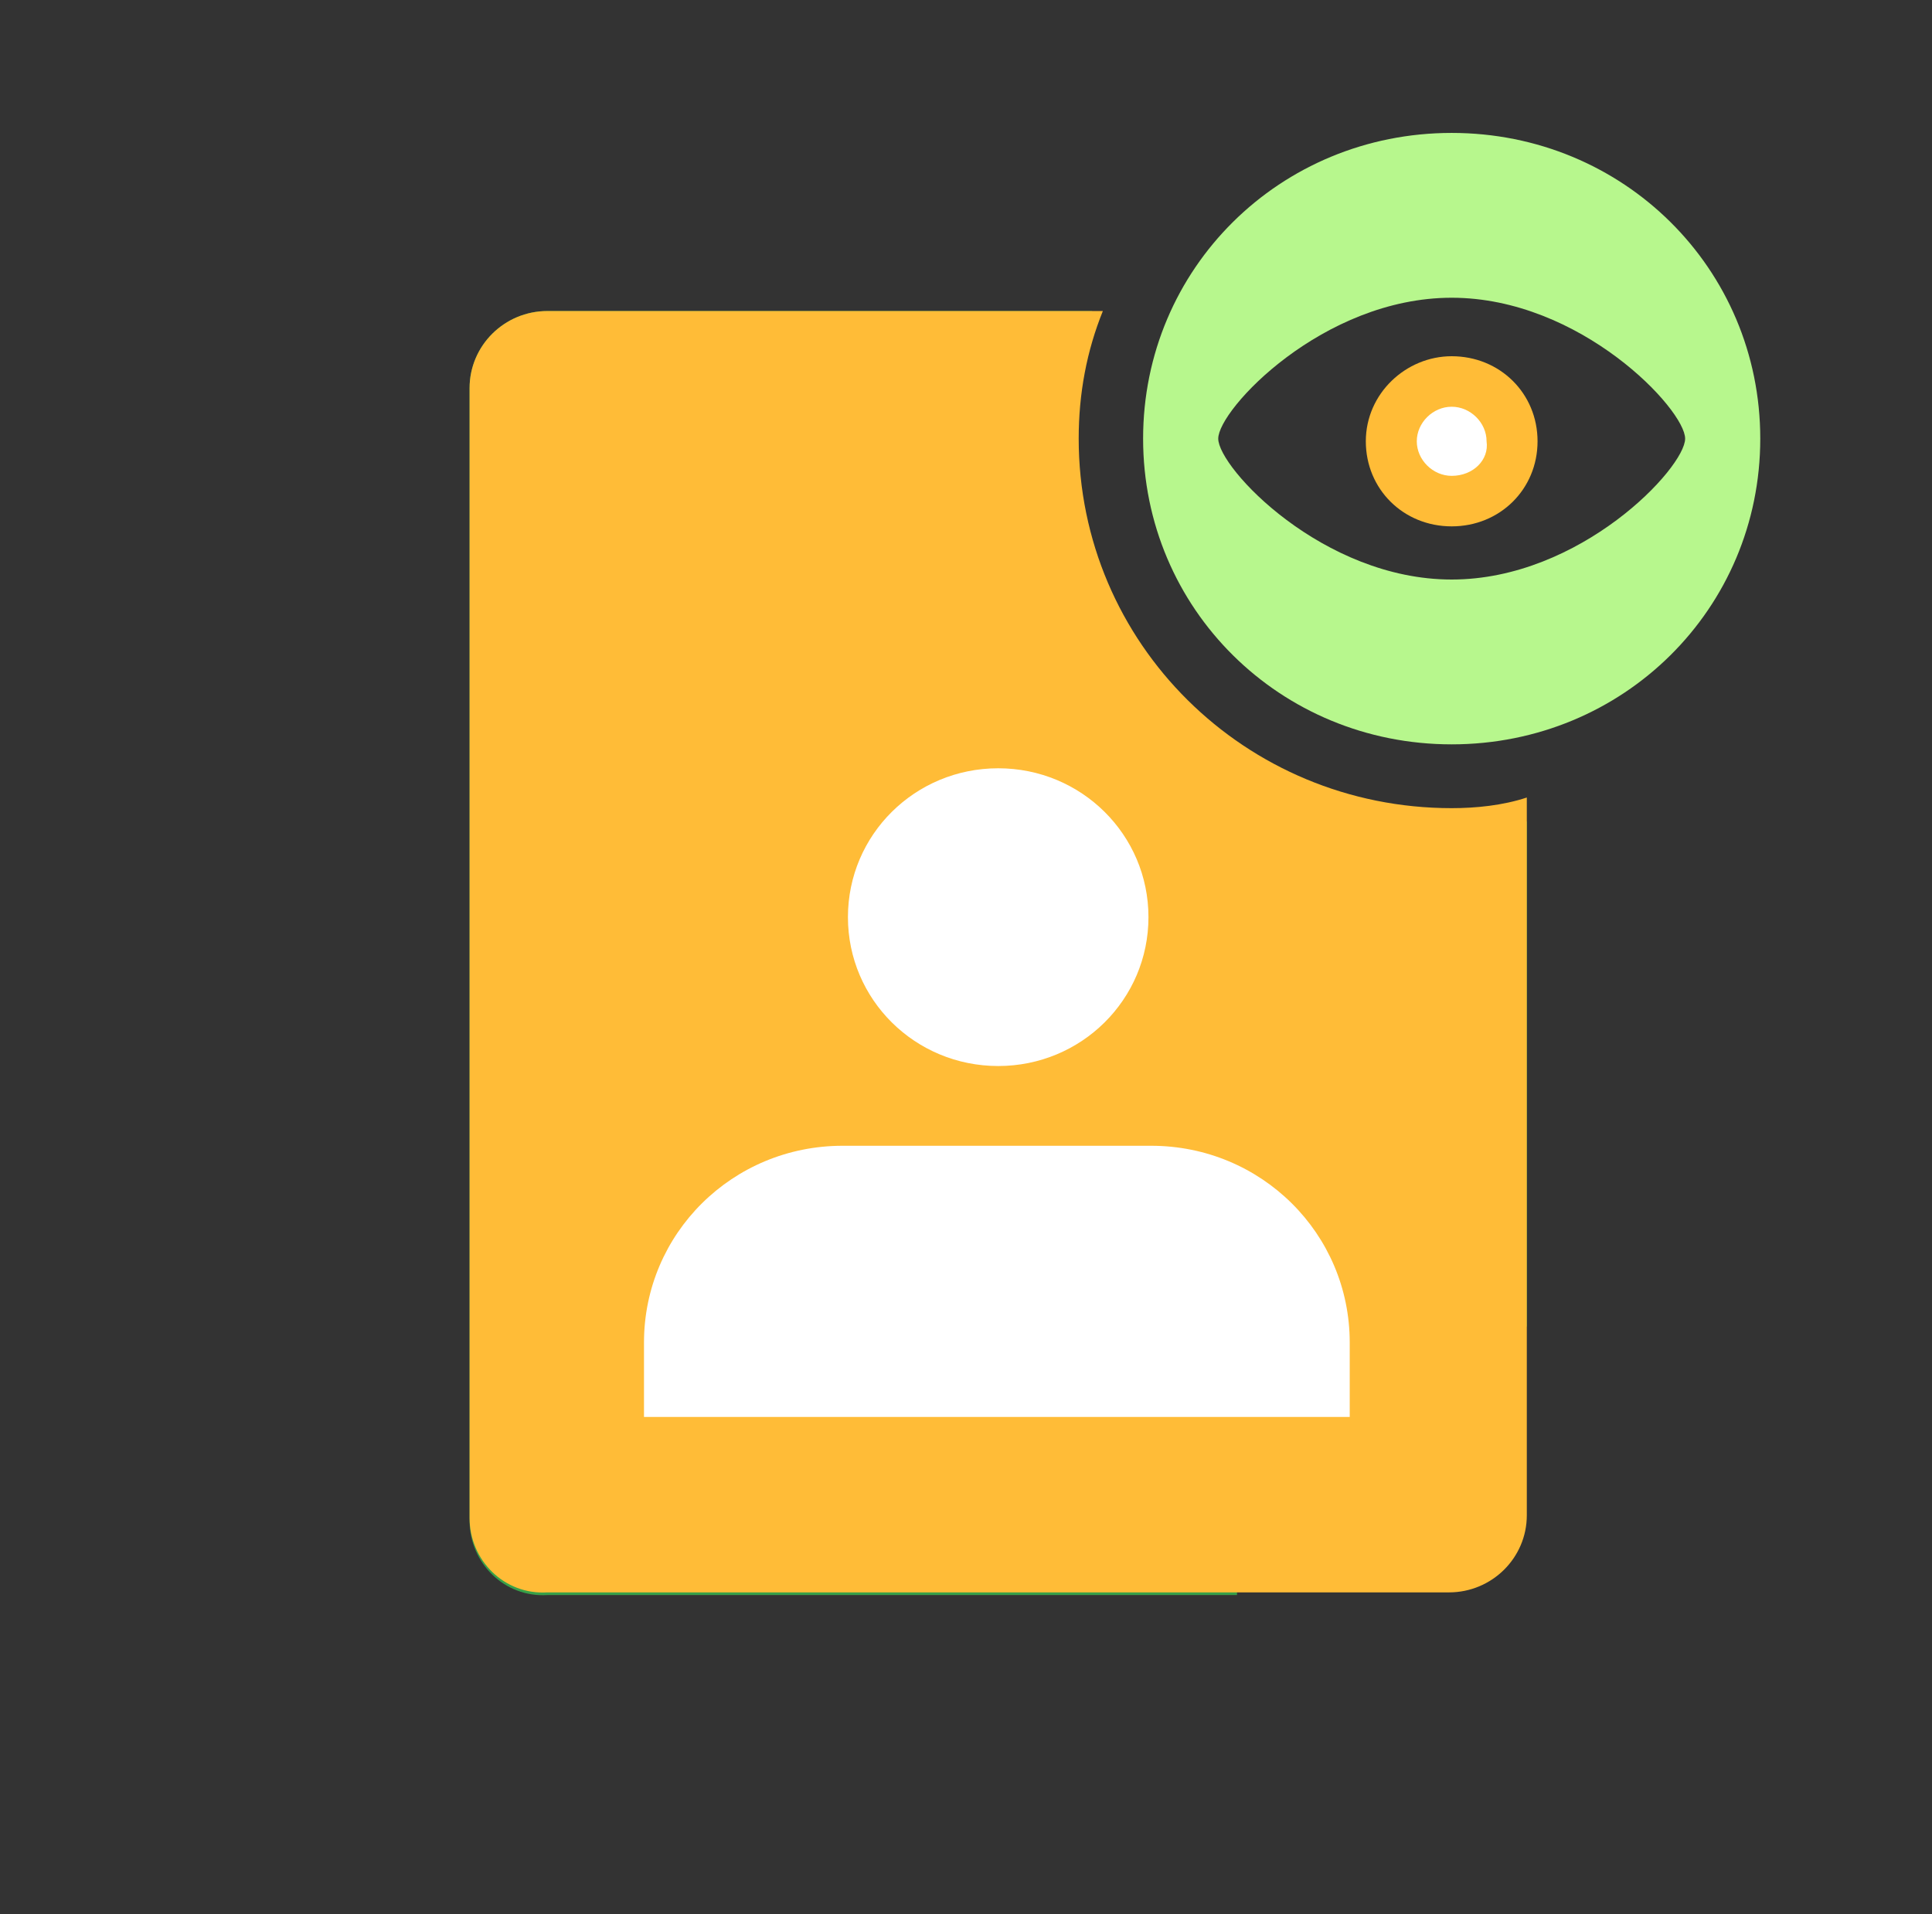
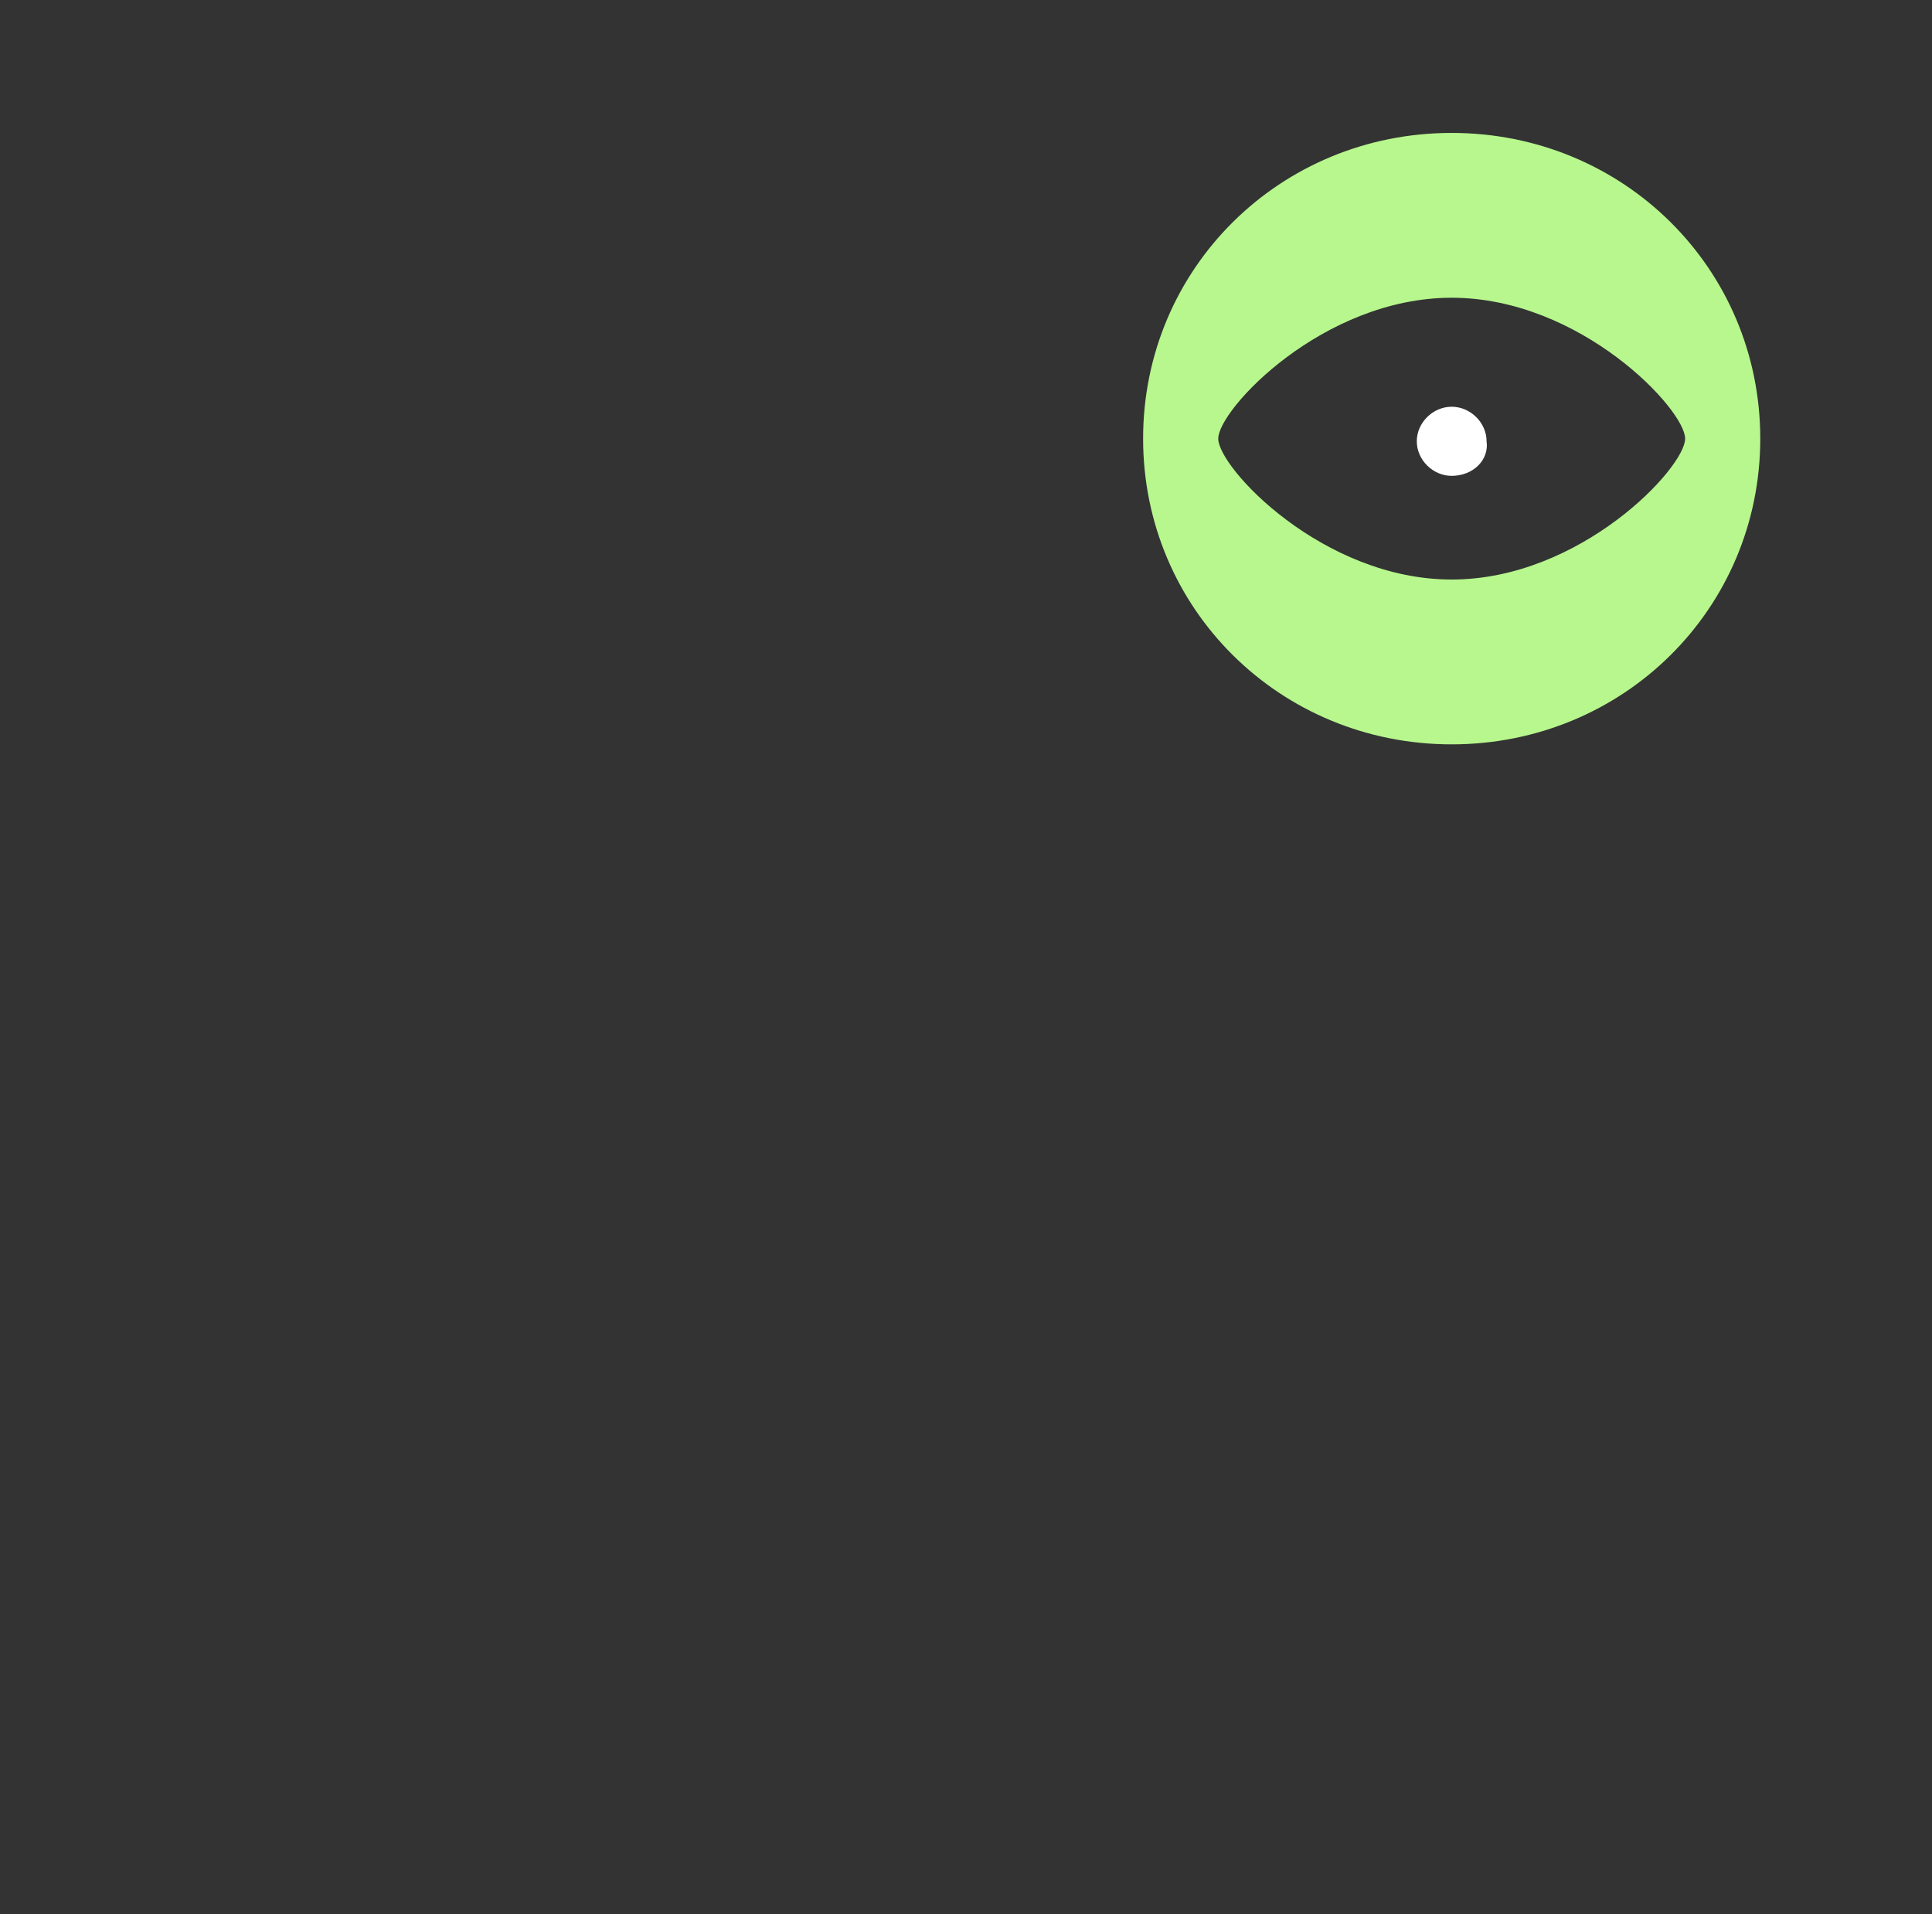
<svg xmlns="http://www.w3.org/2000/svg" width="109" height="108" viewBox="0 0 109 108" fill="none">
  <rect x="0" y="0" width="109" height="108" fill="#333333" stroke="none" />
-   <path d="M82.053 46.65C70.093 46.65 60.253 37.05 60.253 25.2C60.253 22.65 60.707 19.95 61.615 17.55H30.883C28.461 17.55 26.493 19.5 26.493 21.9V85.8C26.493 88.2 28.461 90.15 30.883 90H69.79V81.6C69.79 77.85 72.818 74.85 76.603 74.85H86.14V46.35C84.778 46.5 83.415 46.65 82.053 46.65Z" fill="#37A048" />
-   <path d="M81.901 45.6C70.244 45.6 60.858 36.3 60.858 24.75C60.858 22.2 61.312 19.8 62.221 17.55H30.883C28.461 17.55 26.493 19.5 26.493 21.9V85.65C26.493 88.05 28.461 90 30.883 89.85H81.75C84.172 89.85 86.14 87.9 86.14 85.5V45C84.778 45.45 83.264 45.6 81.901 45.6Z" fill="#FFBC37" />
-   <path d="M56.317 43.35C61.01 43.35 64.794 47.1 64.794 51.75C64.794 56.4 61.01 60.15 56.317 60.15C51.624 60.15 47.839 56.4 47.839 51.75C47.839 47.1 51.624 43.35 56.317 43.35Z" fill="white" />
-   <path d="M76.149 79.95H36.333V75.75C36.333 69.6 41.329 64.65 47.536 64.65H64.946C71.153 64.65 76.149 69.6 76.149 75.75V79.95Z" fill="white" />
  <path d="M81.901 7.5C72.213 7.5 64.492 15.15 64.492 24.75C64.492 34.35 72.213 42 81.901 42C91.59 42 99.311 34.35 99.311 24.75C99.311 15.15 91.59 7.5 81.901 7.5ZM81.901 32.7C74.635 32.7 68.731 26.4 68.731 24.75C68.731 23.1 74.635 16.8 81.901 16.8C89.168 16.8 95.072 23.1 95.072 24.75C95.072 26.4 89.168 32.7 81.901 32.7Z" fill="#B7F78D" />
-   <path d="M81.901 20.1C79.328 20.1 77.057 22.2 77.057 24.9C77.057 27.6 79.176 29.7 81.901 29.7C84.626 29.7 86.746 27.6 86.746 24.9C86.746 22.2 84.626 20.1 81.901 20.1C81.901 19.95 81.901 19.95 81.901 20.1Z" fill="#FFBC37" />
  <path d="M81.901 26.85C80.842 26.85 79.933 25.95 79.933 24.9C79.933 23.85 80.842 22.95 81.901 22.95C82.961 22.95 83.87 23.85 83.87 24.9C84.021 25.95 83.112 26.85 81.901 26.85Z" fill="white" />
</svg>